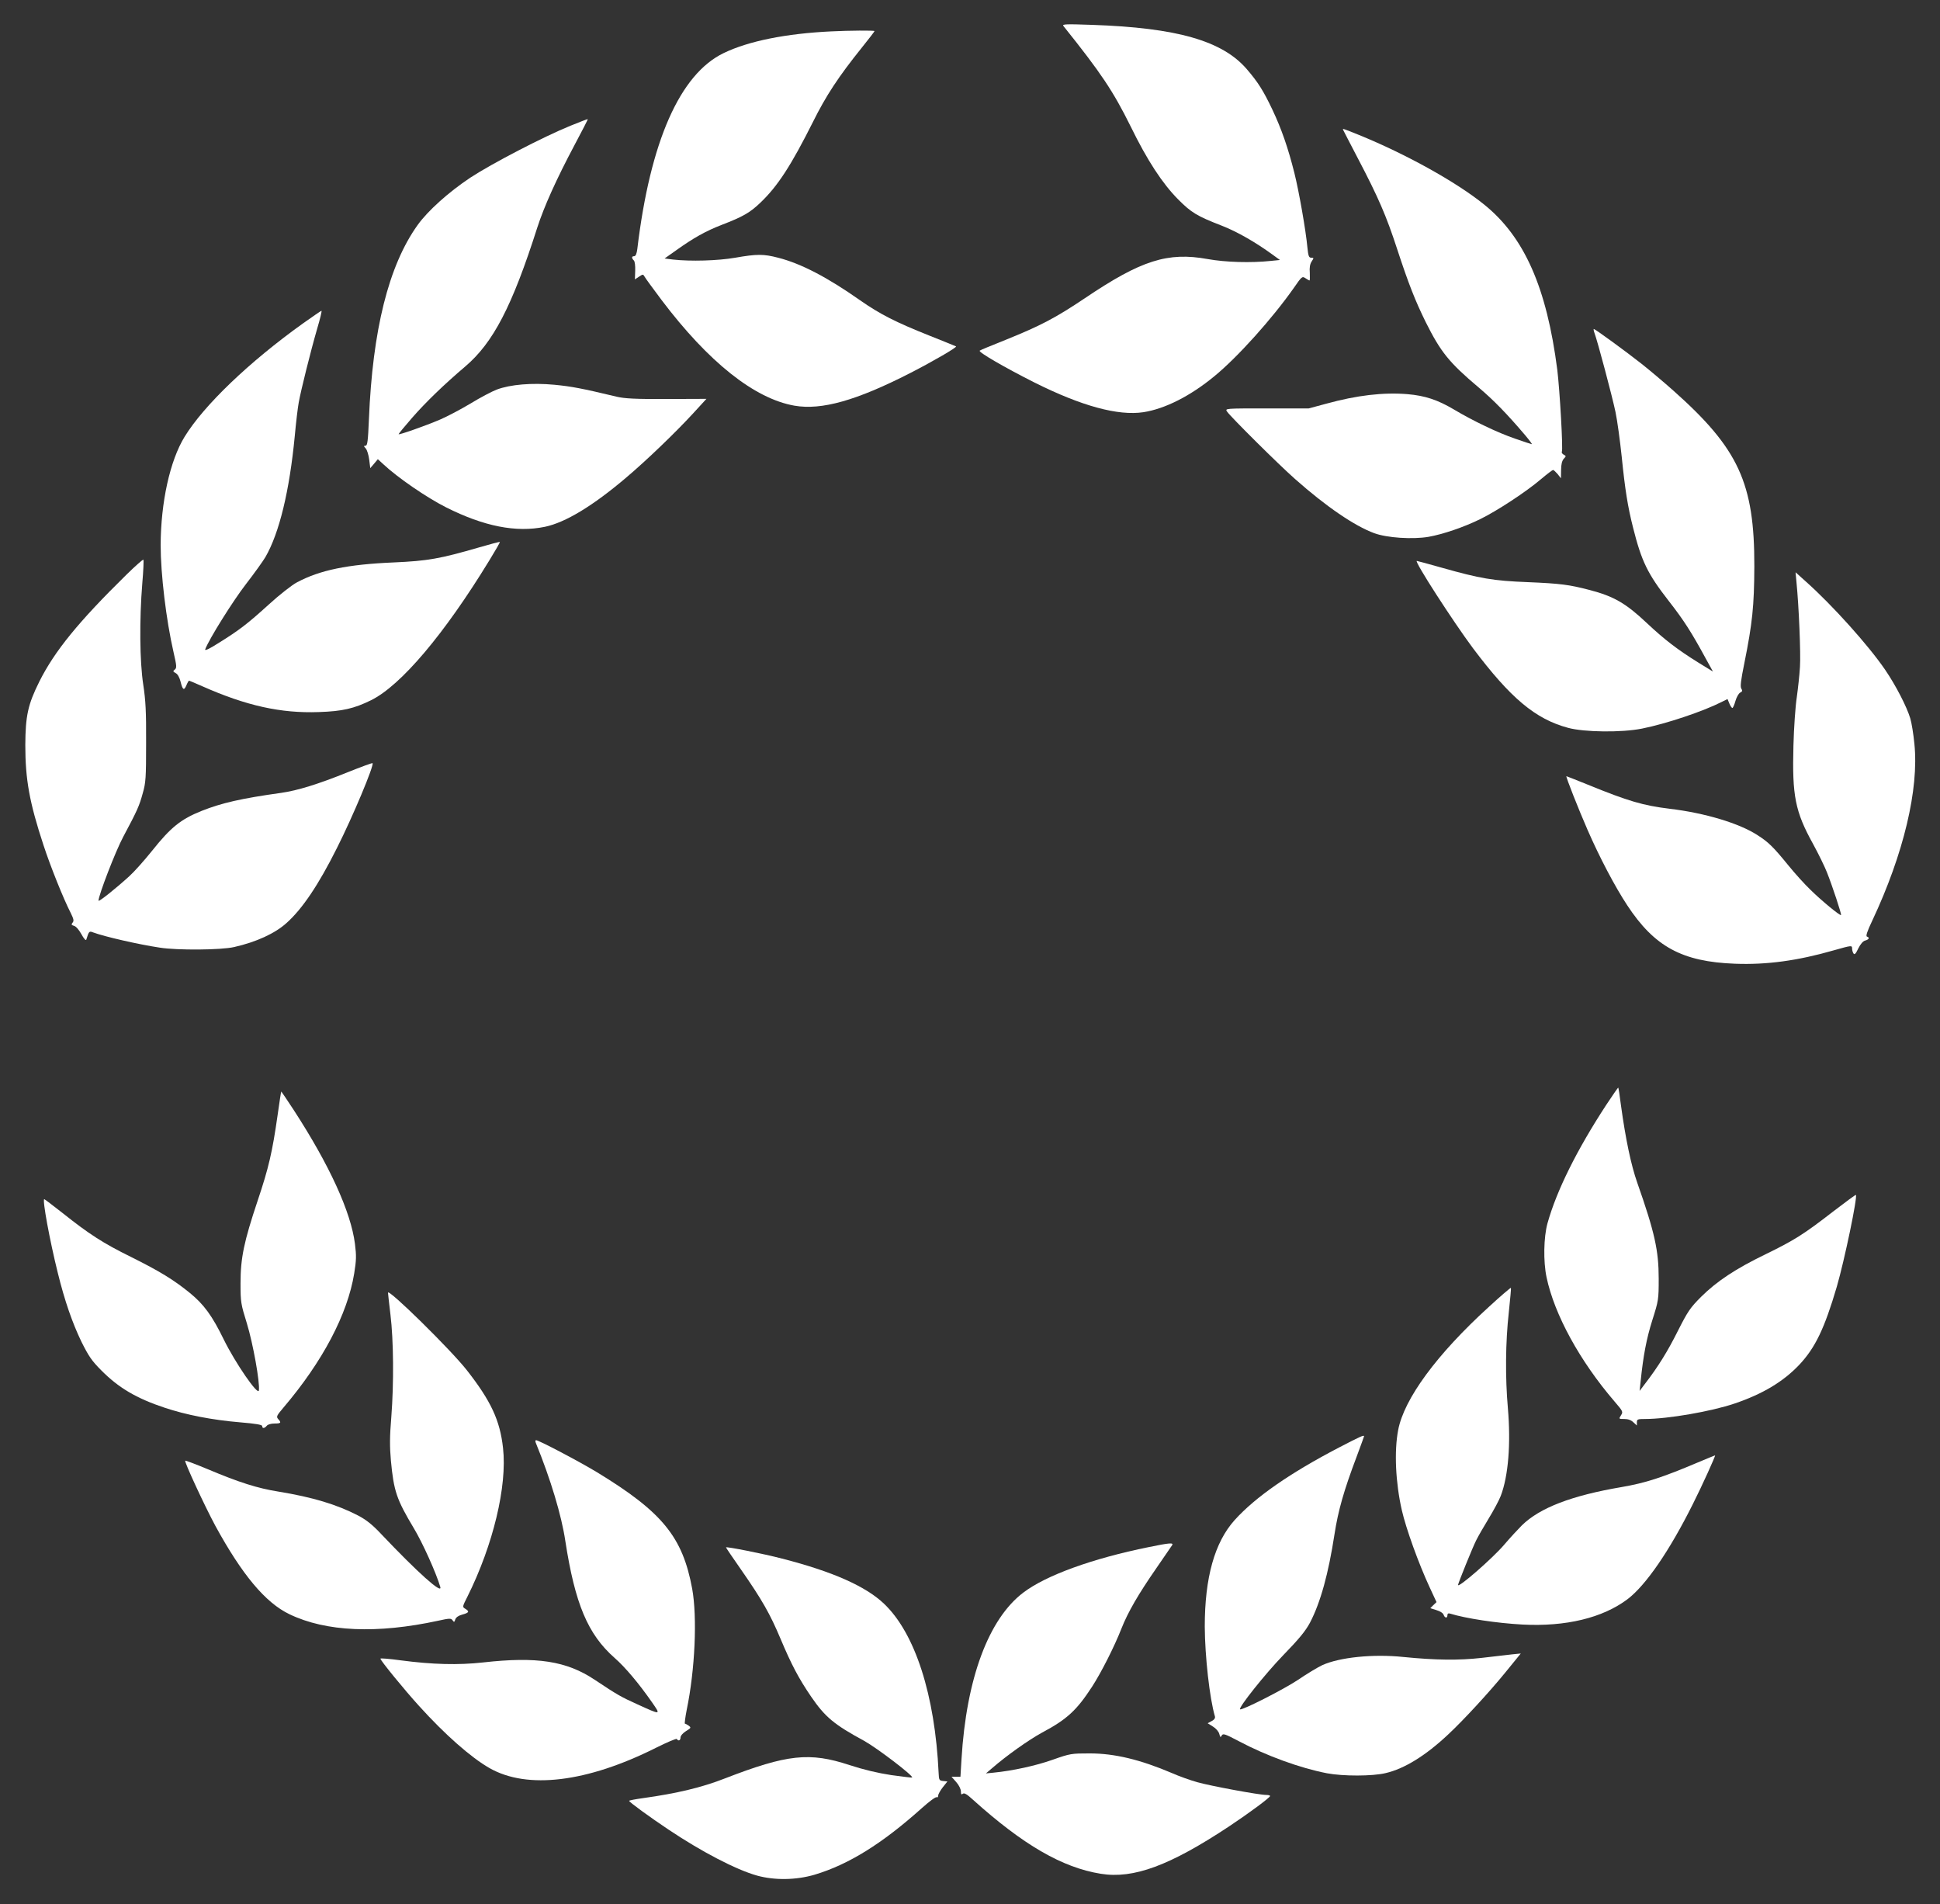
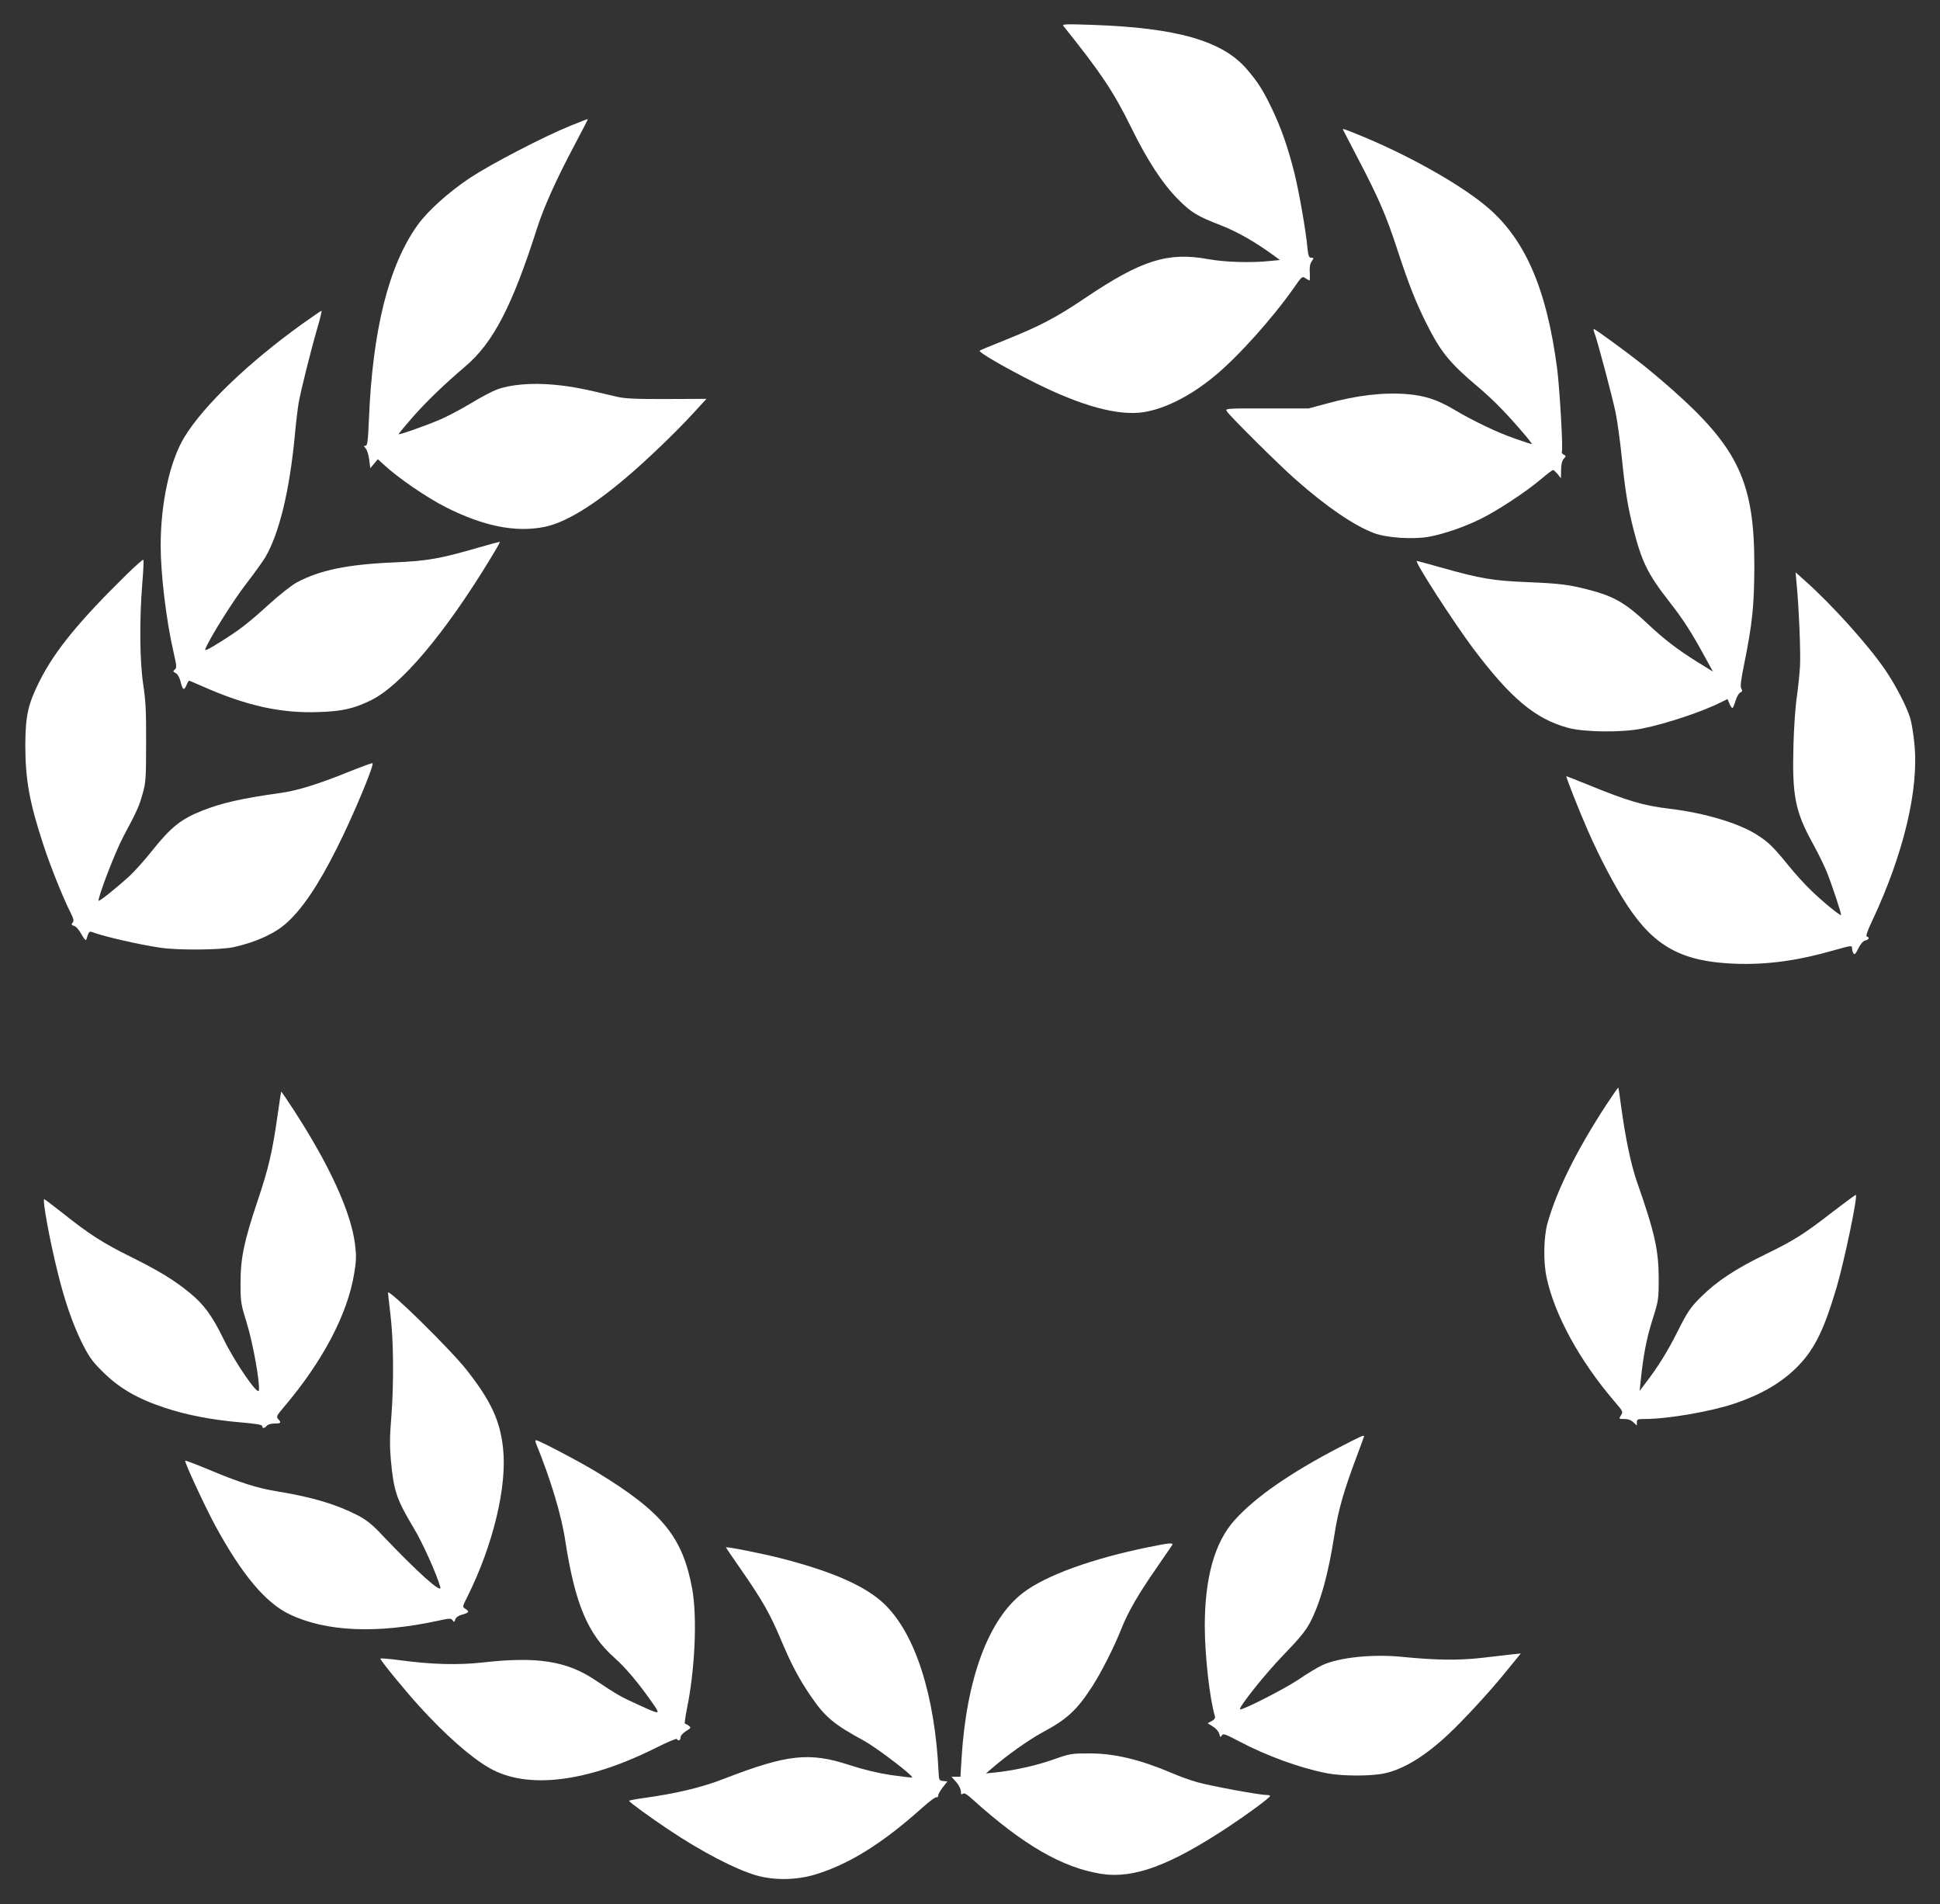
<svg xmlns="http://www.w3.org/2000/svg" version="1.0" width="1280pt" height="1256pt" viewBox="0 0 1280 1256" preserveAspectRatio="xMidYMid meet">
  <rect x="0" y="0" width="1280" height="1256" fill="#333333" stroke="none" />
  <g transform="translate(0,1256) scale(0.1,-0.1)" fill="#ffffff" stroke="none">
    <path d="M7016 12389 c250 -312 329 -431 444 -663 110 -225 209 -376 314 -482 87 -87 123 -109 288 -173 102 -40 222 -109 332 -189 l51 -37 -60 -6 c-130 -14 -300 -9 -416 12 -264 48 -439 -7 -811 -258 -194 -130 -289 -180 -521 -274 -93 -37 -171 -69 -173 -72 -10 -10 163 -110 361 -210 312 -156 552 -221 719 -196 142 22 309 106 468 237 154 126 381 379 524 582 53 77 56 79 77 65 12 -8 24 -15 27 -15 3 0 3 23 2 50 -3 35 1 58 12 75 16 24 15 25 -2 25 -16 0 -20 10 -26 69 -10 110 -55 367 -86 491 -42 167 -85 290 -145 417 -59 124 -94 180 -168 266 -161 188 -462 274 -1022 293 -172 6 -198 5 -189 -7z" />
-     <path d="M5485 12353 c-298 -14 -547 -64 -710 -143 -289 -139 -485 -583 -570 -1292 -4 -32 -11 -48 -21 -48 -17 0 -18 -12 -2 -28 7 -7 10 -35 9 -68 l-2 -57 27 18 c26 17 27 17 37 0 5 -10 56 -79 112 -154 309 -409 613 -651 877 -697 179 -31 409 34 763 215 154 79 310 170 303 176 -2 1 -79 33 -173 70 -226 90 -328 142 -460 234 -216 152 -391 243 -541 281 -96 25 -140 25 -283 0 -115 -20 -295 -25 -411 -12 l-55 7 75 53 c116 83 197 128 300 168 143 55 188 81 258 148 114 109 202 245 346 532 86 173 168 298 324 492 45 56 82 104 82 107 0 5 -169 4 -285 -2z" />
    <path d="M3765 11731 c-180 -73 -522 -251 -662 -343 -144 -96 -281 -219 -348 -313 -191 -267 -297 -692 -321 -1283 -6 -143 -10 -172 -22 -172 -13 0 -13 -3 1 -18 9 -10 19 -43 23 -74 l7 -56 25 29 25 30 36 -33 c95 -89 286 -220 413 -284 252 -127 464 -168 653 -129 135 28 317 138 537 325 136 115 327 299 441 423 l88 96 -263 -1 c-205 -1 -277 3 -328 15 -234 56 -299 68 -412 79 -148 14 -291 2 -381 -32 -29 -11 -108 -52 -173 -92 -65 -39 -155 -86 -199 -105 -98 -42 -275 -104 -275 -97 0 3 40 52 89 108 90 103 210 219 350 338 185 157 310 397 476 917 45 139 126 319 245 543 50 94 90 171 88 172 -2 1 -52 -18 -113 -43z" />
    <path d="M8862 11703 c2 -5 47 -91 100 -193 132 -252 185 -374 256 -592 76 -232 120 -343 189 -483 99 -198 154 -266 348 -430 102 -86 190 -177 309 -317 27 -32 46 -58 43 -58 -3 0 -52 16 -109 36 -115 39 -280 118 -407 194 -107 63 -189 90 -304 100 -160 13 -333 -7 -537 -63 l-115 -31 -277 0 c-276 0 -276 0 -262 -21 27 -38 339 -348 449 -445 204 -181 392 -309 522 -357 84 -31 253 -42 359 -24 95 17 231 63 341 117 112 55 301 179 400 263 40 34 76 61 80 61 4 0 17 -12 30 -27 l22 -28 1 54 c0 37 6 61 17 74 17 18 17 19 0 28 -10 6 -15 14 -12 19 9 14 -14 408 -30 540 -70 543 -217 877 -483 1091 -183 148 -514 332 -826 459 -107 43 -109 44 -104 33z" />
    <path d="M1998 10426 c-356 -255 -653 -540 -780 -747 -97 -158 -157 -433 -158 -714 0 -192 36 -493 85 -707 21 -91 22 -104 8 -115 -13 -10 -12 -13 6 -23 13 -6 25 -28 32 -55 14 -57 23 -63 39 -25 7 17 15 30 17 30 3 0 41 -16 86 -36 293 -130 521 -180 770 -171 156 5 233 23 345 78 197 97 483 435 781 923 40 65 71 119 69 121 -2 2 -62 -14 -134 -35 -262 -76 -341 -90 -567 -100 -305 -13 -487 -51 -637 -131 -33 -17 -117 -83 -186 -146 -142 -129 -196 -170 -331 -254 -63 -40 -93 -54 -89 -42 26 69 185 322 268 429 55 71 113 152 129 179 92 159 159 436 194 800 8 89 20 188 26 220 14 79 79 340 122 488 19 64 32 117 28 117 -3 0 -58 -38 -123 -84z" />
    <path d="M10520 10364 c20 -52 118 -421 139 -522 12 -57 30 -190 41 -295 22 -218 40 -330 75 -468 56 -222 95 -303 236 -484 100 -128 150 -207 243 -378 l48 -87 -99 61 c-135 84 -221 150 -335 257 -141 133 -220 179 -383 221 -130 34 -189 42 -405 51 -228 9 -312 23 -570 96 -85 24 -158 44 -162 44 -19 0 241 -402 370 -575 248 -330 412 -468 628 -526 106 -29 354 -32 488 -5 160 32 402 113 526 176 l38 19 12 -29 c7 -17 16 -30 20 -30 4 0 13 20 20 45 7 25 21 50 31 56 15 7 17 13 8 27 -8 13 -3 54 20 167 53 263 65 377 66 640 1 549 -104 776 -535 1159 -63 56 -158 136 -210 177 -100 79 -306 229 -314 229 -3 0 -1 -12 4 -26z" />
    <path d="M834 8769 c-315 -309 -474 -504 -574 -704 -76 -152 -92 -227 -93 -420 0 -226 27 -378 120 -660 45 -138 132 -355 180 -448 19 -39 22 -51 12 -63 -10 -12 -8 -16 9 -21 13 -3 33 -26 49 -55 15 -28 29 -44 32 -37 18 57 19 59 47 48 73 -27 293 -78 439 -100 115 -18 403 -16 490 4 146 33 270 90 346 159 104 93 211 252 332 494 105 208 247 547 235 560 -3 2 -77 -25 -164 -60 -193 -78 -332 -121 -439 -136 -264 -37 -391 -66 -525 -119 -137 -55 -203 -108 -325 -261 -52 -65 -120 -141 -151 -169 -90 -82 -204 -173 -204 -162 0 35 112 326 163 421 94 176 106 204 129 288 20 69 22 102 22 332 1 207 -3 280 -19 385 -23 151 -26 424 -6 669 7 81 10 151 7 154 -3 3 -54 -42 -112 -99z" />
    <path d="M11853 8720 c16 -160 29 -473 23 -560 -3 -52 -13 -142 -21 -200 -9 -58 -19 -201 -22 -318 -9 -332 11 -435 130 -650 35 -64 76 -148 91 -186 35 -88 98 -278 93 -282 -6 -6 -128 94 -200 165 -38 36 -104 109 -147 162 -101 124 -132 154 -204 200 -119 78 -349 147 -579 174 -177 22 -271 49 -543 160 -75 30 -137 55 -139 55 -6 0 82 -223 140 -355 79 -181 180 -373 261 -496 180 -274 363 -373 711 -386 210 -8 414 20 651 88 120 34 122 34 122 12 0 -10 4 -24 9 -32 7 -11 15 -3 32 33 15 30 32 49 46 52 25 7 30 20 11 26 -9 3 2 36 35 105 207 440 309 868 278 1167 -6 62 -18 137 -27 167 -23 77 -95 217 -166 321 -110 161 -347 425 -522 581 l-69 62 6 -65z" />
    <path d="M10598 5272 c-193 -295 -328 -566 -388 -782 -25 -91 -28 -251 -6 -355 52 -247 219 -552 448 -819 57 -66 58 -69 43 -92 -15 -24 -15 -24 22 -24 24 0 45 -7 60 -22 l23 -21 0 21 c0 20 5 22 55 22 150 0 437 50 590 102 186 63 322 145 427 256 105 112 166 239 247 514 51 176 138 593 126 606 -2 2 -70 -48 -152 -111 -191 -148 -254 -188 -445 -281 -198 -96 -321 -178 -424 -280 -73 -73 -88 -96 -154 -226 -67 -134 -130 -236 -218 -350 l-34 -45 7 65 c17 166 38 279 77 402 41 129 42 137 42 273 0 186 -26 305 -142 635 -40 114 -76 283 -107 509 -8 63 -16 116 -18 117 -1 1 -37 -50 -79 -114z" />
    <path d="M1832 5207 c-35 -246 -59 -350 -132 -567 -90 -269 -113 -377 -113 -545 0 -124 2 -136 42 -265 40 -130 87 -390 79 -442 -5 -37 -156 182 -232 337 -76 156 -131 231 -223 306 -104 85 -198 143 -387 237 -185 91 -278 151 -455 292 -63 49 -116 90 -119 90 -14 0 36 -272 89 -485 46 -187 96 -330 156 -455 48 -96 68 -126 132 -190 113 -114 231 -184 418 -246 140 -47 316 -81 496 -96 107 -9 147 -16 147 -25 0 -17 15 -16 30 2 7 9 29 15 51 15 43 0 47 5 24 30 -13 15 -10 22 36 76 257 302 422 614 466 884 14 87 15 116 5 195 -27 211 -167 518 -404 883 -44 67 -81 122 -82 122 -2 0 -12 -69 -24 -153z" />
-     <path d="M9824 3940 c-344 -313 -560 -607 -599 -813 -27 -140 -17 -348 24 -528 28 -123 111 -353 184 -510 l45 -97 -21 -20 -20 -20 41 -13 c24 -7 44 -20 47 -31 8 -22 25 -24 25 -2 0 10 6 14 18 10 104 -32 309 -63 477 -72 287 -15 529 44 693 167 121 92 276 317 431 627 62 123 152 322 147 322 -2 0 -52 -21 -112 -46 -241 -102 -348 -136 -504 -163 -330 -56 -541 -137 -659 -253 -24 -24 -77 -81 -117 -128 -75 -88 -304 -288 -304 -265 0 10 98 253 121 297 12 24 48 87 81 141 33 54 69 121 80 150 50 131 67 344 47 577 -18 204 -16 438 6 633 9 87 16 160 14 162 -2 2 -68 -54 -145 -125z" />
    <path d="M2560 4033 c0 -4 7 -69 16 -143 21 -171 23 -455 6 -675 -11 -131 -11 -197 -3 -288 19 -204 38 -258 151 -447 58 -96 148 -296 175 -388 15 -52 -150 96 -390 349 -59 63 -99 94 -152 122 -141 73 -300 121 -526 158 -138 22 -258 60 -467 148 -79 33 -146 58 -148 56 -7 -7 128 -298 199 -430 176 -322 330 -507 489 -583 241 -116 578 -130 980 -43 77 17 86 17 96 3 10 -14 12 -13 18 6 5 14 21 25 47 32 44 12 48 20 19 38 -20 12 -20 13 14 80 170 341 263 729 235 980 -20 183 -80 311 -239 514 -105 134 -520 542 -520 511z" />
    <path d="M8835 3012 c-322 -168 -551 -326 -689 -479 -132 -147 -197 -379 -197 -702 1 -197 32 -474 67 -593 3 -11 -4 -22 -22 -31 l-26 -14 35 -22 c20 -12 38 -33 42 -49 6 -23 8 -24 16 -10 8 15 21 11 112 -37 183 -97 403 -177 582 -212 106 -20 300 -20 387 1 125 29 265 116 413 255 104 97 273 281 378 410 l101 124 -60 -6 c-32 -4 -122 -14 -199 -23 -149 -17 -304 -15 -515 6 -200 21 -422 -2 -536 -54 -28 -13 -100 -56 -160 -97 -91 -61 -372 -204 -382 -194 -12 11 166 234 283 355 107 110 149 162 178 216 70 134 122 324 162 584 24 155 61 287 147 514 26 70 48 130 48 132 0 10 -24 -1 -165 -74z" />
    <path d="M3535 3043 c98 -240 170 -479 195 -648 64 -414 148 -615 325 -771 71 -62 162 -171 247 -293 59 -85 61 -85 -97 -13 -108 49 -130 61 -280 161 -187 125 -383 155 -738 115 -163 -18 -332 -14 -544 14 -73 10 -133 15 -133 11 0 -12 156 -203 254 -311 171 -189 343 -341 466 -411 249 -142 643 -94 1096 133 74 37 137 64 140 59 9 -16 24 -10 24 10 0 11 15 29 36 42 34 21 35 23 18 36 -10 7 -21 13 -25 13 -3 0 2 41 12 92 55 265 70 610 36 798 -63 342 -197 506 -627 768 -117 71 -385 212 -403 212 -5 0 -6 -8 -2 -17z" />
    <path d="M7580 2355 c-371 -75 -678 -186 -828 -300 -230 -174 -376 -568 -408 -1098 l-7 -117 -30 0 -29 0 31 -35 c18 -20 31 -47 31 -62 0 -19 3 -23 13 -15 9 7 27 -3 67 -40 330 -297 588 -447 843 -488 216 -35 456 54 847 313 131 87 270 190 270 200 0 4 -11 7 -25 7 -48 0 -371 60 -455 84 -47 13 -122 40 -167 60 -209 89 -379 130 -543 130 -121 0 -129 -1 -245 -42 -110 -39 -265 -73 -390 -85 l-50 -5 40 34 c98 85 242 187 330 235 165 88 229 147 331 304 59 91 146 262 193 382 43 109 112 228 230 398 53 77 100 146 105 153 10 17 -18 15 -154 -13z" />
    <path d="M4790 2353 c0 -2 44 -68 99 -146 139 -200 191 -291 261 -457 71 -169 120 -262 202 -382 92 -134 150 -183 351 -292 86 -48 326 -231 315 -241 -2 -2 -64 6 -138 16 -91 14 -179 35 -275 66 -263 87 -411 71 -822 -88 -153 -60 -318 -99 -540 -130 -51 -7 -93 -15 -92 -18 0 -8 139 -109 259 -189 218 -146 446 -265 585 -304 116 -32 258 -30 380 6 224 67 446 205 707 439 48 43 92 76 98 72 5 -3 10 1 10 10 0 10 14 34 30 55 l31 39 -28 3 c-26 3 -28 6 -30 53 -24 514 -155 922 -361 1117 -121 115 -340 212 -672 297 -122 32 -370 81 -370 74z" />
  </g>
</svg>